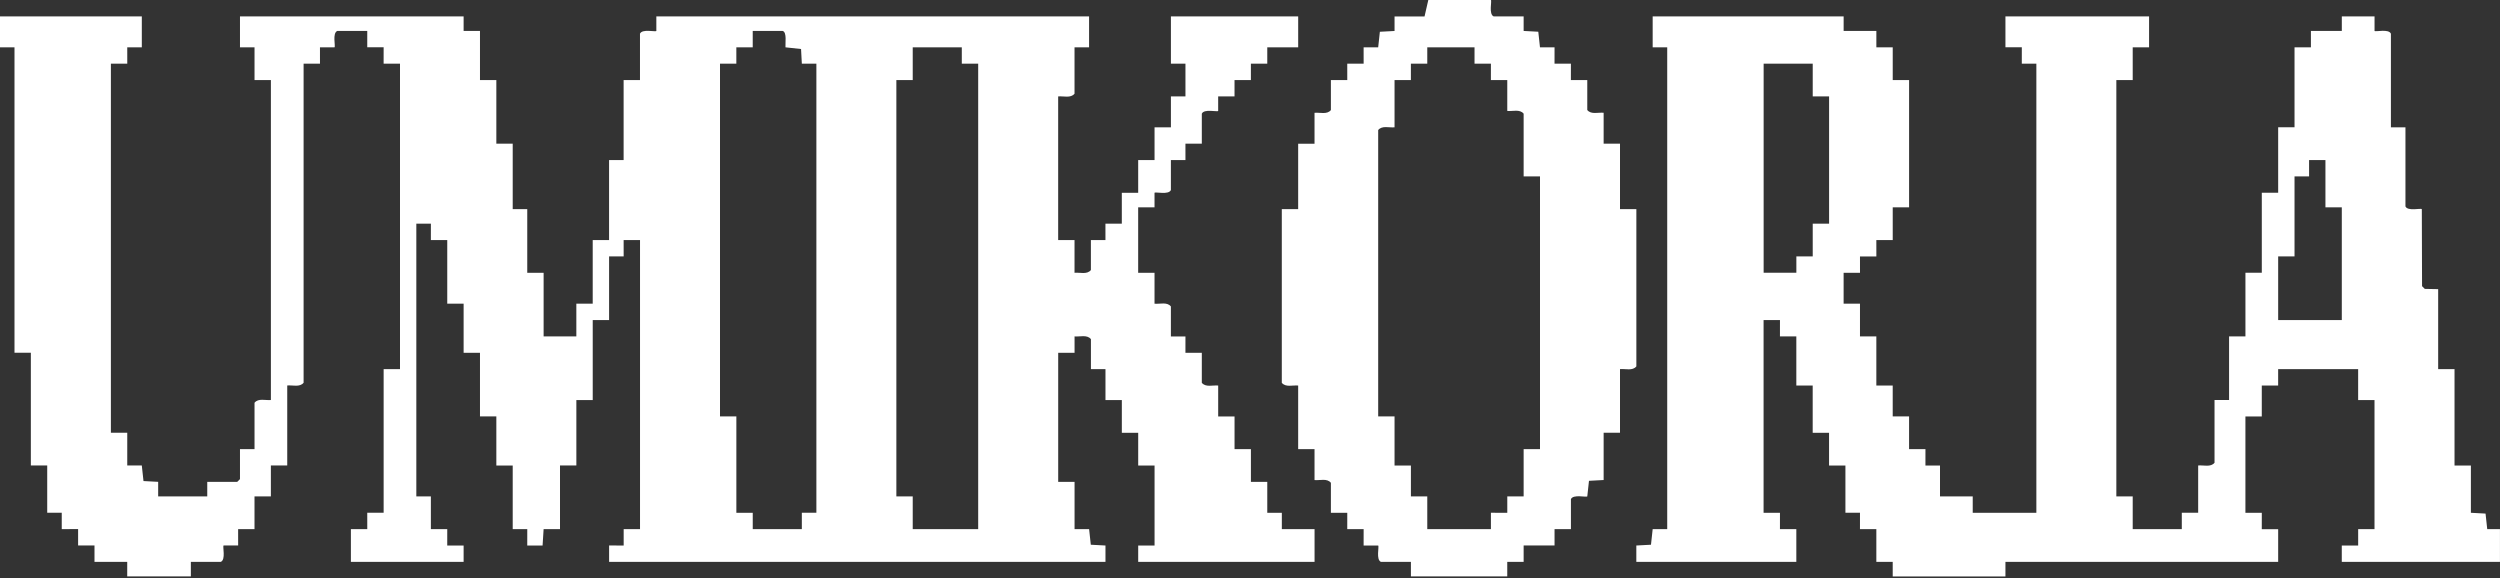
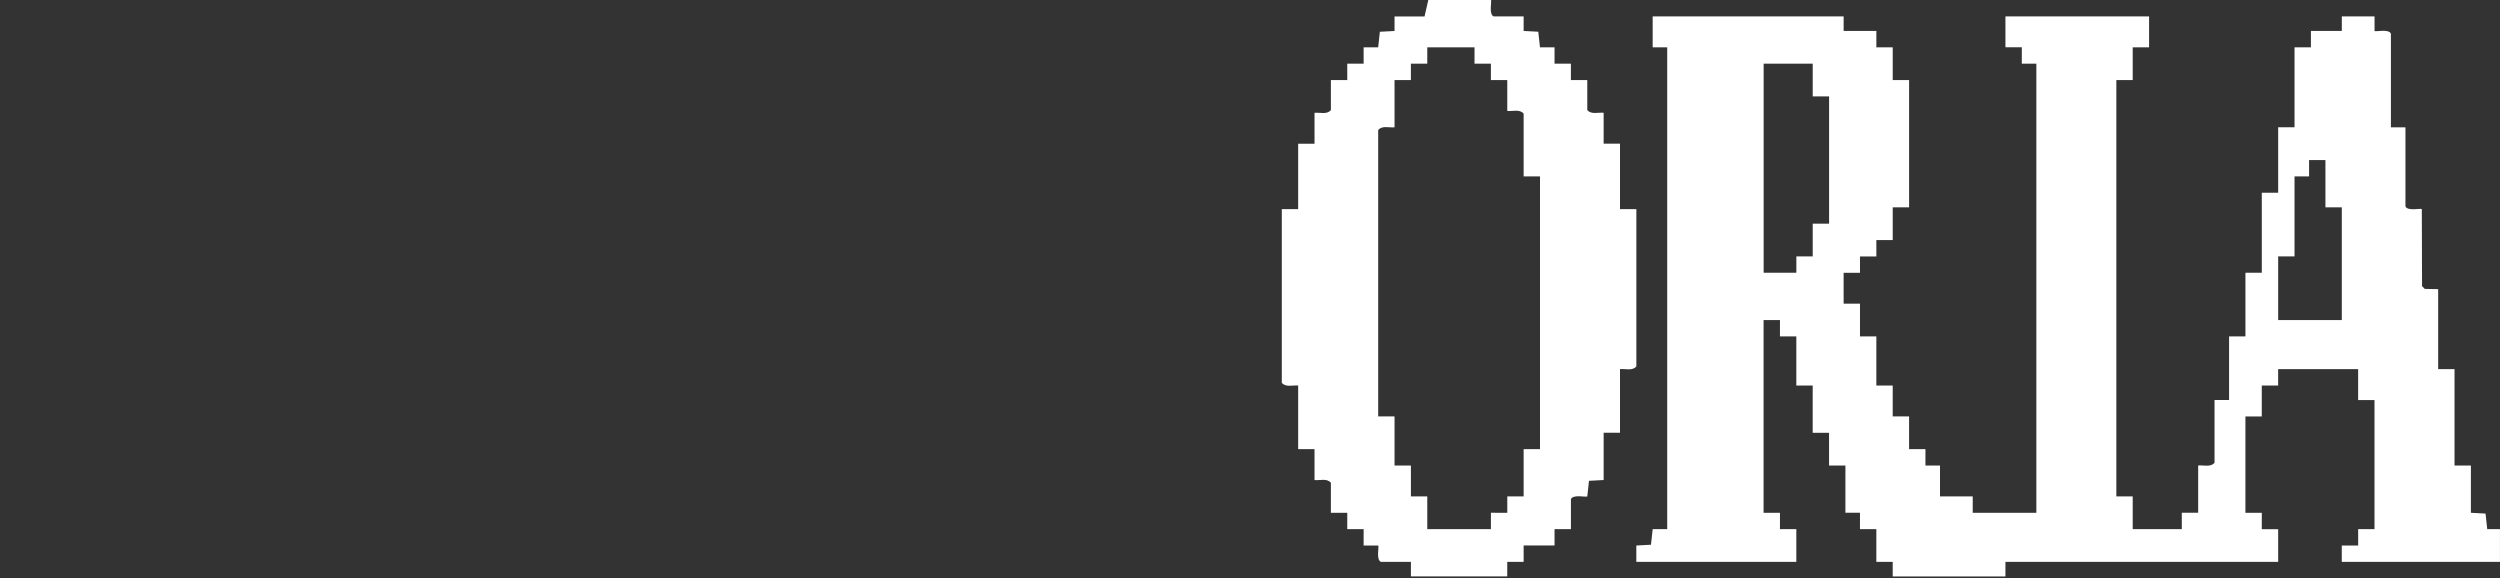
<svg xmlns="http://www.w3.org/2000/svg" width="1375" height="318" viewBox="0 0 1375 318" fill="none">
  <rect x="0" y="0" width="1375" height="318" fill="#333333" stroke="none" />
-   <path d="M78 9.02V26.02H69.99L70 35.03H60.99V238.02H69.99V256.02H77.99L78.92 264.58L86.99 265.01V273.01H113.99V265.01H130.49L131.99 263.51V247.01H139.99V221.51C142.12 218.9 145.97 220.29 148.99 220.01V44.02H139.99V26.02H131.99V9.02H254.99V17.03H263.99V44.03H272.99V79.03H281.99V115.03H289.99V150.03H298.99V185.03H316.99V167.03H325.99V132.03H334.99V88.03H342.99V44.03H351.99V18.53C353.25 15.73 360.36 17.67 360.99 17.03V9.03H598.99V26.03H590.99V51.53C588.86 54.14 585.01 52.75 581.99 53.03V132.03H590.99V150.03C594.01 149.75 597.86 151.14 599.99 148.53V132.03H608L607.99 123.02H617V106.03H626V88.03H635V70.03H644V53.03H652V35.03H644V9.02H714V26.02H697V35.03L687.99 35.02V44.03L678.99 44.02V53.03L669.99 53.02V61.03C669.37 61.66 662.25 59.72 661 62.53V79.03H651.99L652 88.04H643.99V104.53C642.73 107.33 635.62 105.39 634.99 106.03V114.04H625.99V150.04H634.99V167.04C638.01 167.32 641.86 165.93 643.99 168.54V185.04H652L651.99 194.05H661V210.54C663.13 213.15 666.98 211.76 670 212.04V229.04H679V247.04H688V265.04H697V282.04H705.01V291.04H723.01V309.04H626.01V300.03H635.01V256.03H626.01V238.03H617.01V220.03H608.01V203.03H600.01V186.53C597.88 183.92 594.02 185.3 591.01 185.03V194.04H582.01V265.04H591.01V291.04H599.01L599.94 299.6L608.01 300.03V309.03H335.01V300.02L343.02 300.03V291.02H352.01V132.02H343L343.01 141.03H335V176.02H326V220.02H317V256.02H308V291.02H298.99L298.42 300.04H289.99L290 291.02H281.99V256.03H272.99V229.03H263.99V194.03H254.99V167.03H245.99V132.03H236.98L236.99 123.02H228.98V273.03H236.98V291.03H245.99L245.98 300.04H254.99V309.03H192.99V291.03H202L201.99 282.02H211V203.03H220V35.02H210.99L211 26.01H201.99V17.02H185.49C182.69 18.28 184.63 25.39 183.99 26.02H175.98L175.99 35.02H166.98V210.51C164.85 213.12 161 211.73 157.98 212.01V256.01H148.98V273.01H139.98V291.01H130.97L130.98 300.02H122.97C122.34 300.64 124.28 307.76 121.47 309.01H104.97V317.01H69.97V309.01H51.97V300L42.96 300.01V291L33.96 291.01V282H25.97V256H16.97V194H7.97V26.02H0V9.02H78ZM430.5 17.02H414V26.03L404.99 26.02V35.03H396V229.03H405V282.03H414.01V291.03H441.01V282.02H449.01V35.02H441.01L440.58 26.96L432.01 26.03C431.84 23.88 432.88 17.76 430.51 17.03L430.5 17.02ZM529 26.02H502V44.02H493V273.02H502V291.02H538V35.02H528.99V26.02H529Z" fill="white" />
  <path d="M1014 9.02V17.02H1032V26.03H1041V44.03H1050V114.03H1041V132.03H1031.99L1032 141.04H1022.99L1023 150.04H1013.99V167.03H1022.99V185.03H1031.99V212.03H1040.99V229.03H1049.99V247.03H1059L1058.99 256.04H1067V273.03H1085V282.03H1120V35.02H1111.99L1112 26.01H1102.99V9.02H1181.99V26.02H1172.99V44.02H1163.99V273.02H1172.99V291.02H1199.99V282.01H1208.99V256.01C1212.01 255.73 1215.86 257.12 1217.99 254.51V220.01H1225.99V185.01H1234.99V150.01H1243.99V106.01H1252.99V70.01H1261.99V26.02H1271V17.02H1288V9.02H1306V17.02C1306.63 17.65 1313.74 15.71 1315 18.52V70.02H1323V113.52C1324.26 116.32 1331.37 114.38 1332 115.02L1332.13 157.39L1333.63 158.89L1340.99 159.03V203.03H1349.99V256.03H1358.99V282.03L1367.05 282.47L1367.98 291.04H1374.98V309.04H1287.98V300.03L1296.99 300.04V291.03H1305.98V220.03H1296.98V203.03H1252.98V212.04H1243.98V229.04H1234.98V282.04H1243.99L1243.98 291.05H1252.99V309.04H1102.99V317.04H1040.99V309.03H1031.99V291.03H1022.98L1022.99 282.02H1014.98V256.03H1005.98V238.03H996.98V212.03H987.98V185.03H978.97L978.98 176.02H969.97V282.03H978.98L978.97 291.04H987.98V309.03H899.98V300.03L908.04 299.6L908.97 291.03H916.97V26.03H908.97V9.02H1013.97H1014ZM997 35.02H970V150.02H988V141.01H997V123.01H1006V53.02H997V35.02ZM1279 88.02H1269.99L1270 97.03H1261.99V141.02H1252.99V176.02H1287.99V114.02H1278.99V88.02H1279Z" fill="white" />
  <path d="M783.5 9.02L785.57 0H820C820.63 0.64 818.69 7.76 821.5 9.02H838V17.02L846.06 17.45L846.99 26.02H855L854.99 35.02H864L863.99 44.02H873V60.51C875.13 63.12 878.98 61.73 882 62.01V79.01H891V115.01H900V201.51C897.87 204.12 894.02 202.73 891 203.01V238.01H882V264.01L873.94 264.45L873.01 273.02C872.38 273.65 865.26 271.71 864.01 274.52V291.02H855V300.02H838V309.03L828.99 309.02V317.03H776V309.03H759.5C756.7 307.77 758.64 300.66 758 300.03H749.99L750 291.03H740.99L741 282.03H731.99V265.54C729.86 262.93 726.01 264.32 722.99 264.04V247.04H713.99V212.04C710.97 211.76 707.12 213.15 704.99 210.54V115.04H713.99V79.04H722.99V62.04C726.01 61.76 729.86 63.15 731.99 60.54V44.04H741L740.99 35.03H750L749.99 26.03H758L758.93 17.47L767 17.04V9.04H783.5V9.02ZM811 26.02H785V35.03L775.99 35.02V44.03H767V70.03C763.98 70.31 760.13 68.92 758 71.53V229.03H767V256.03H776V273.03H785V291.03H820V282.02L829.01 282.03V273.02H838V247.02H847V97.02H838V62.52C835.87 59.91 832.02 61.3 829 61.02V44.02H819.99L820 35.01H810.99V26.02H811Z" fill="white" />
</svg>